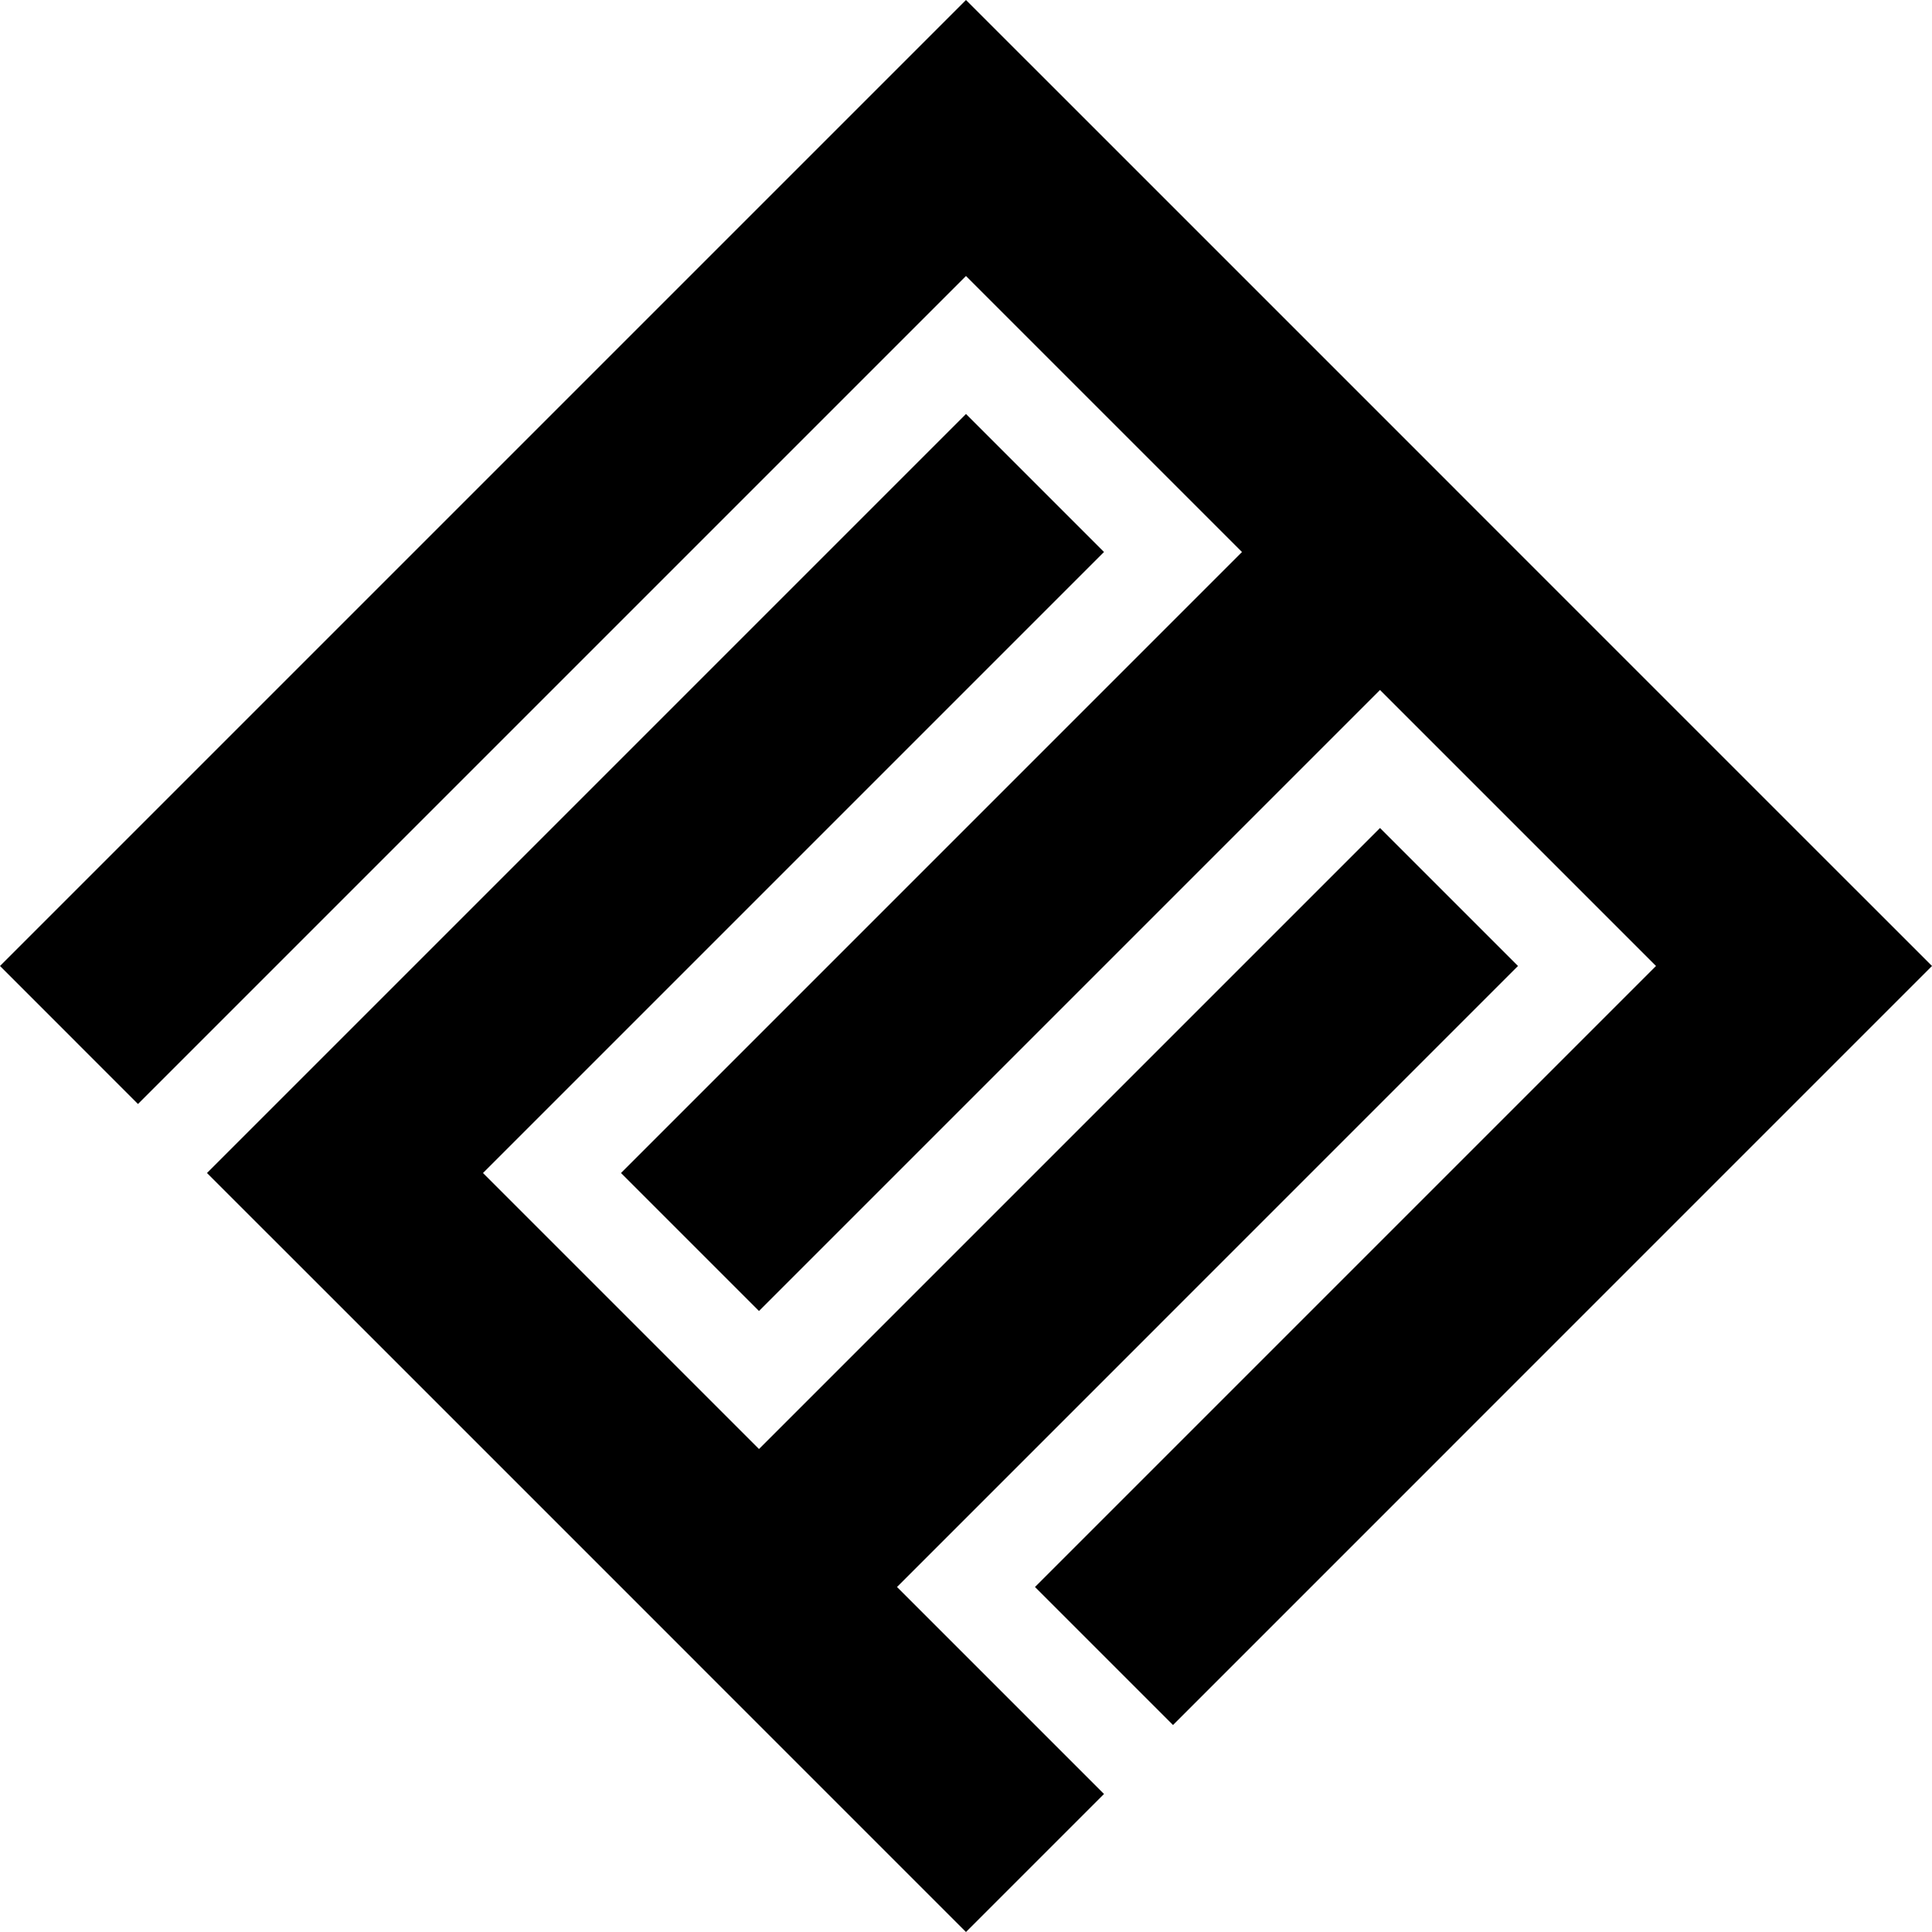
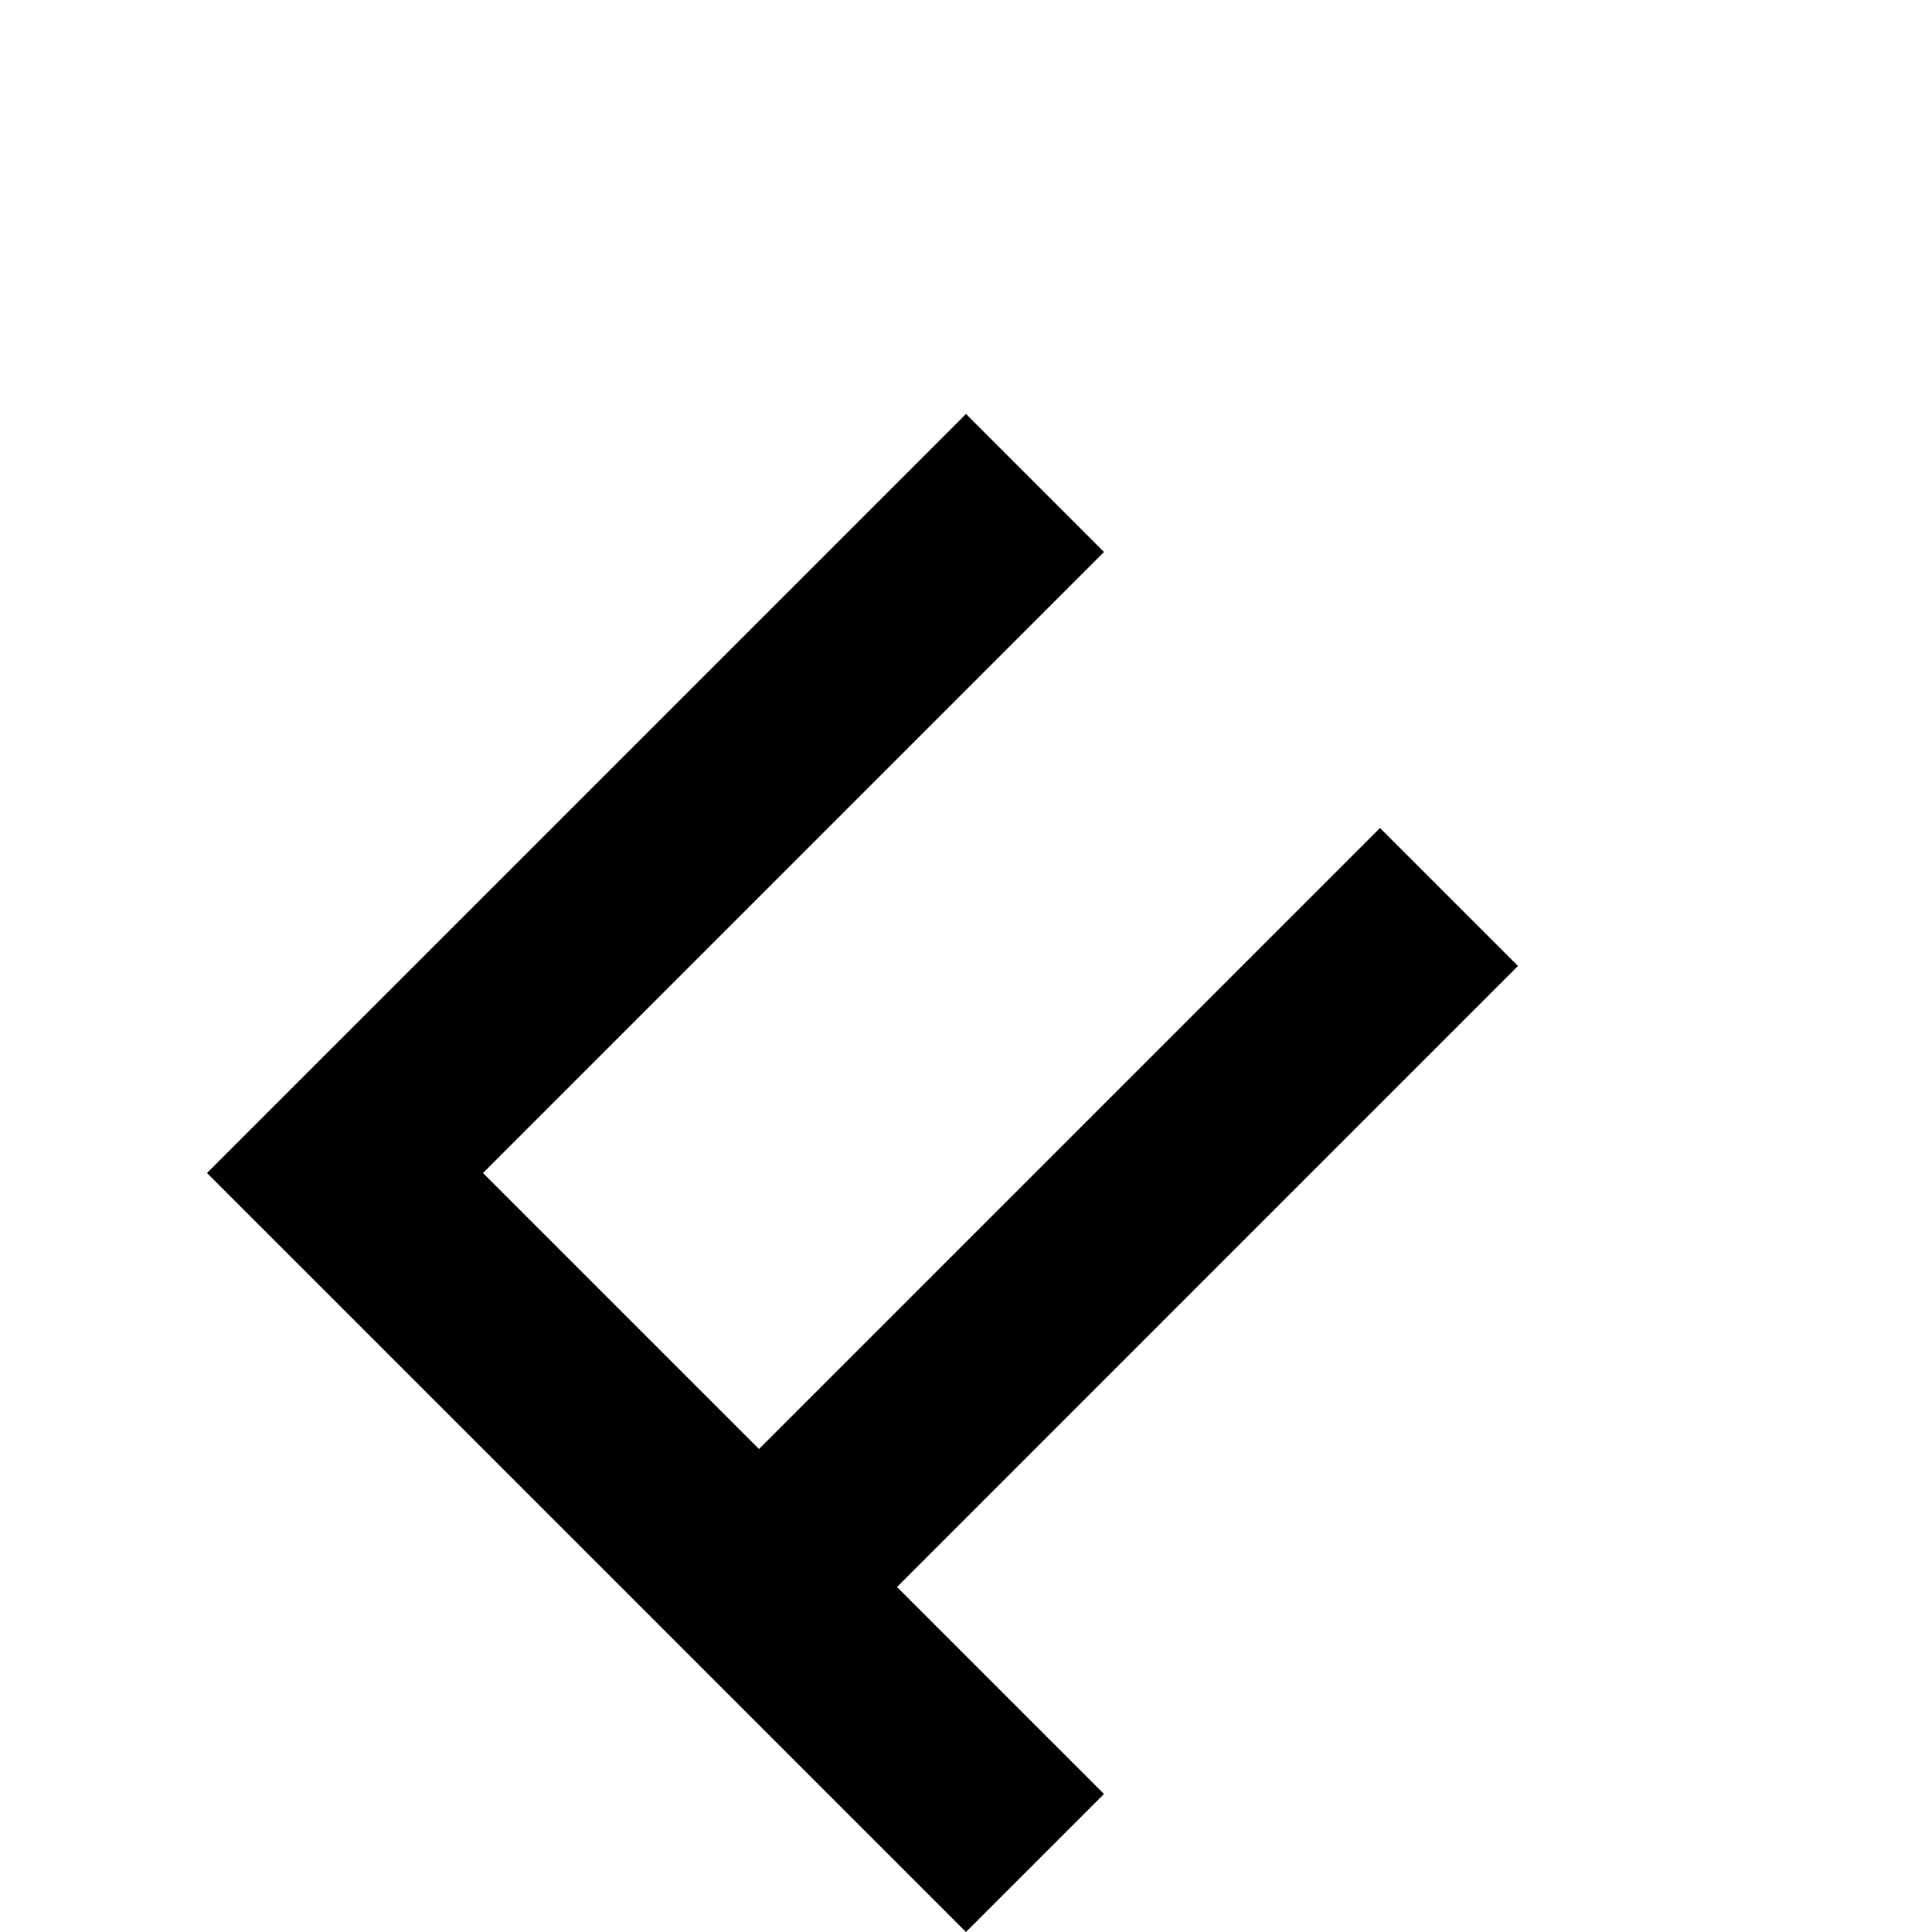
<svg xmlns="http://www.w3.org/2000/svg" id="Layer_2" viewBox="0 0 633.57 633.57">
  <g id="Layer_1-2">
-     <polygon points="588.31 271.53 497.8 181.02 452.55 135.76 362.04 45.25 316.78 0 271.53 45.25 0 316.78 45.25 362.04 316.78 90.51 407.29 181.02 203.65 384.67 248.9 429.92 452.55 226.27 543.06 316.78 339.41 520.43 384.67 565.69 588.31 362.04 633.57 316.78 588.31 271.53" />
    <polygon points="497.8 316.78 452.55 271.53 248.9 475.18 158.39 384.67 362.04 181.02 316.78 135.76 113.14 339.41 67.88 384.67 113.14 429.92 203.65 520.43 248.9 565.69 316.78 633.57 362.04 588.31 294.16 520.43 497.8 316.78" />
  </g>
</svg>